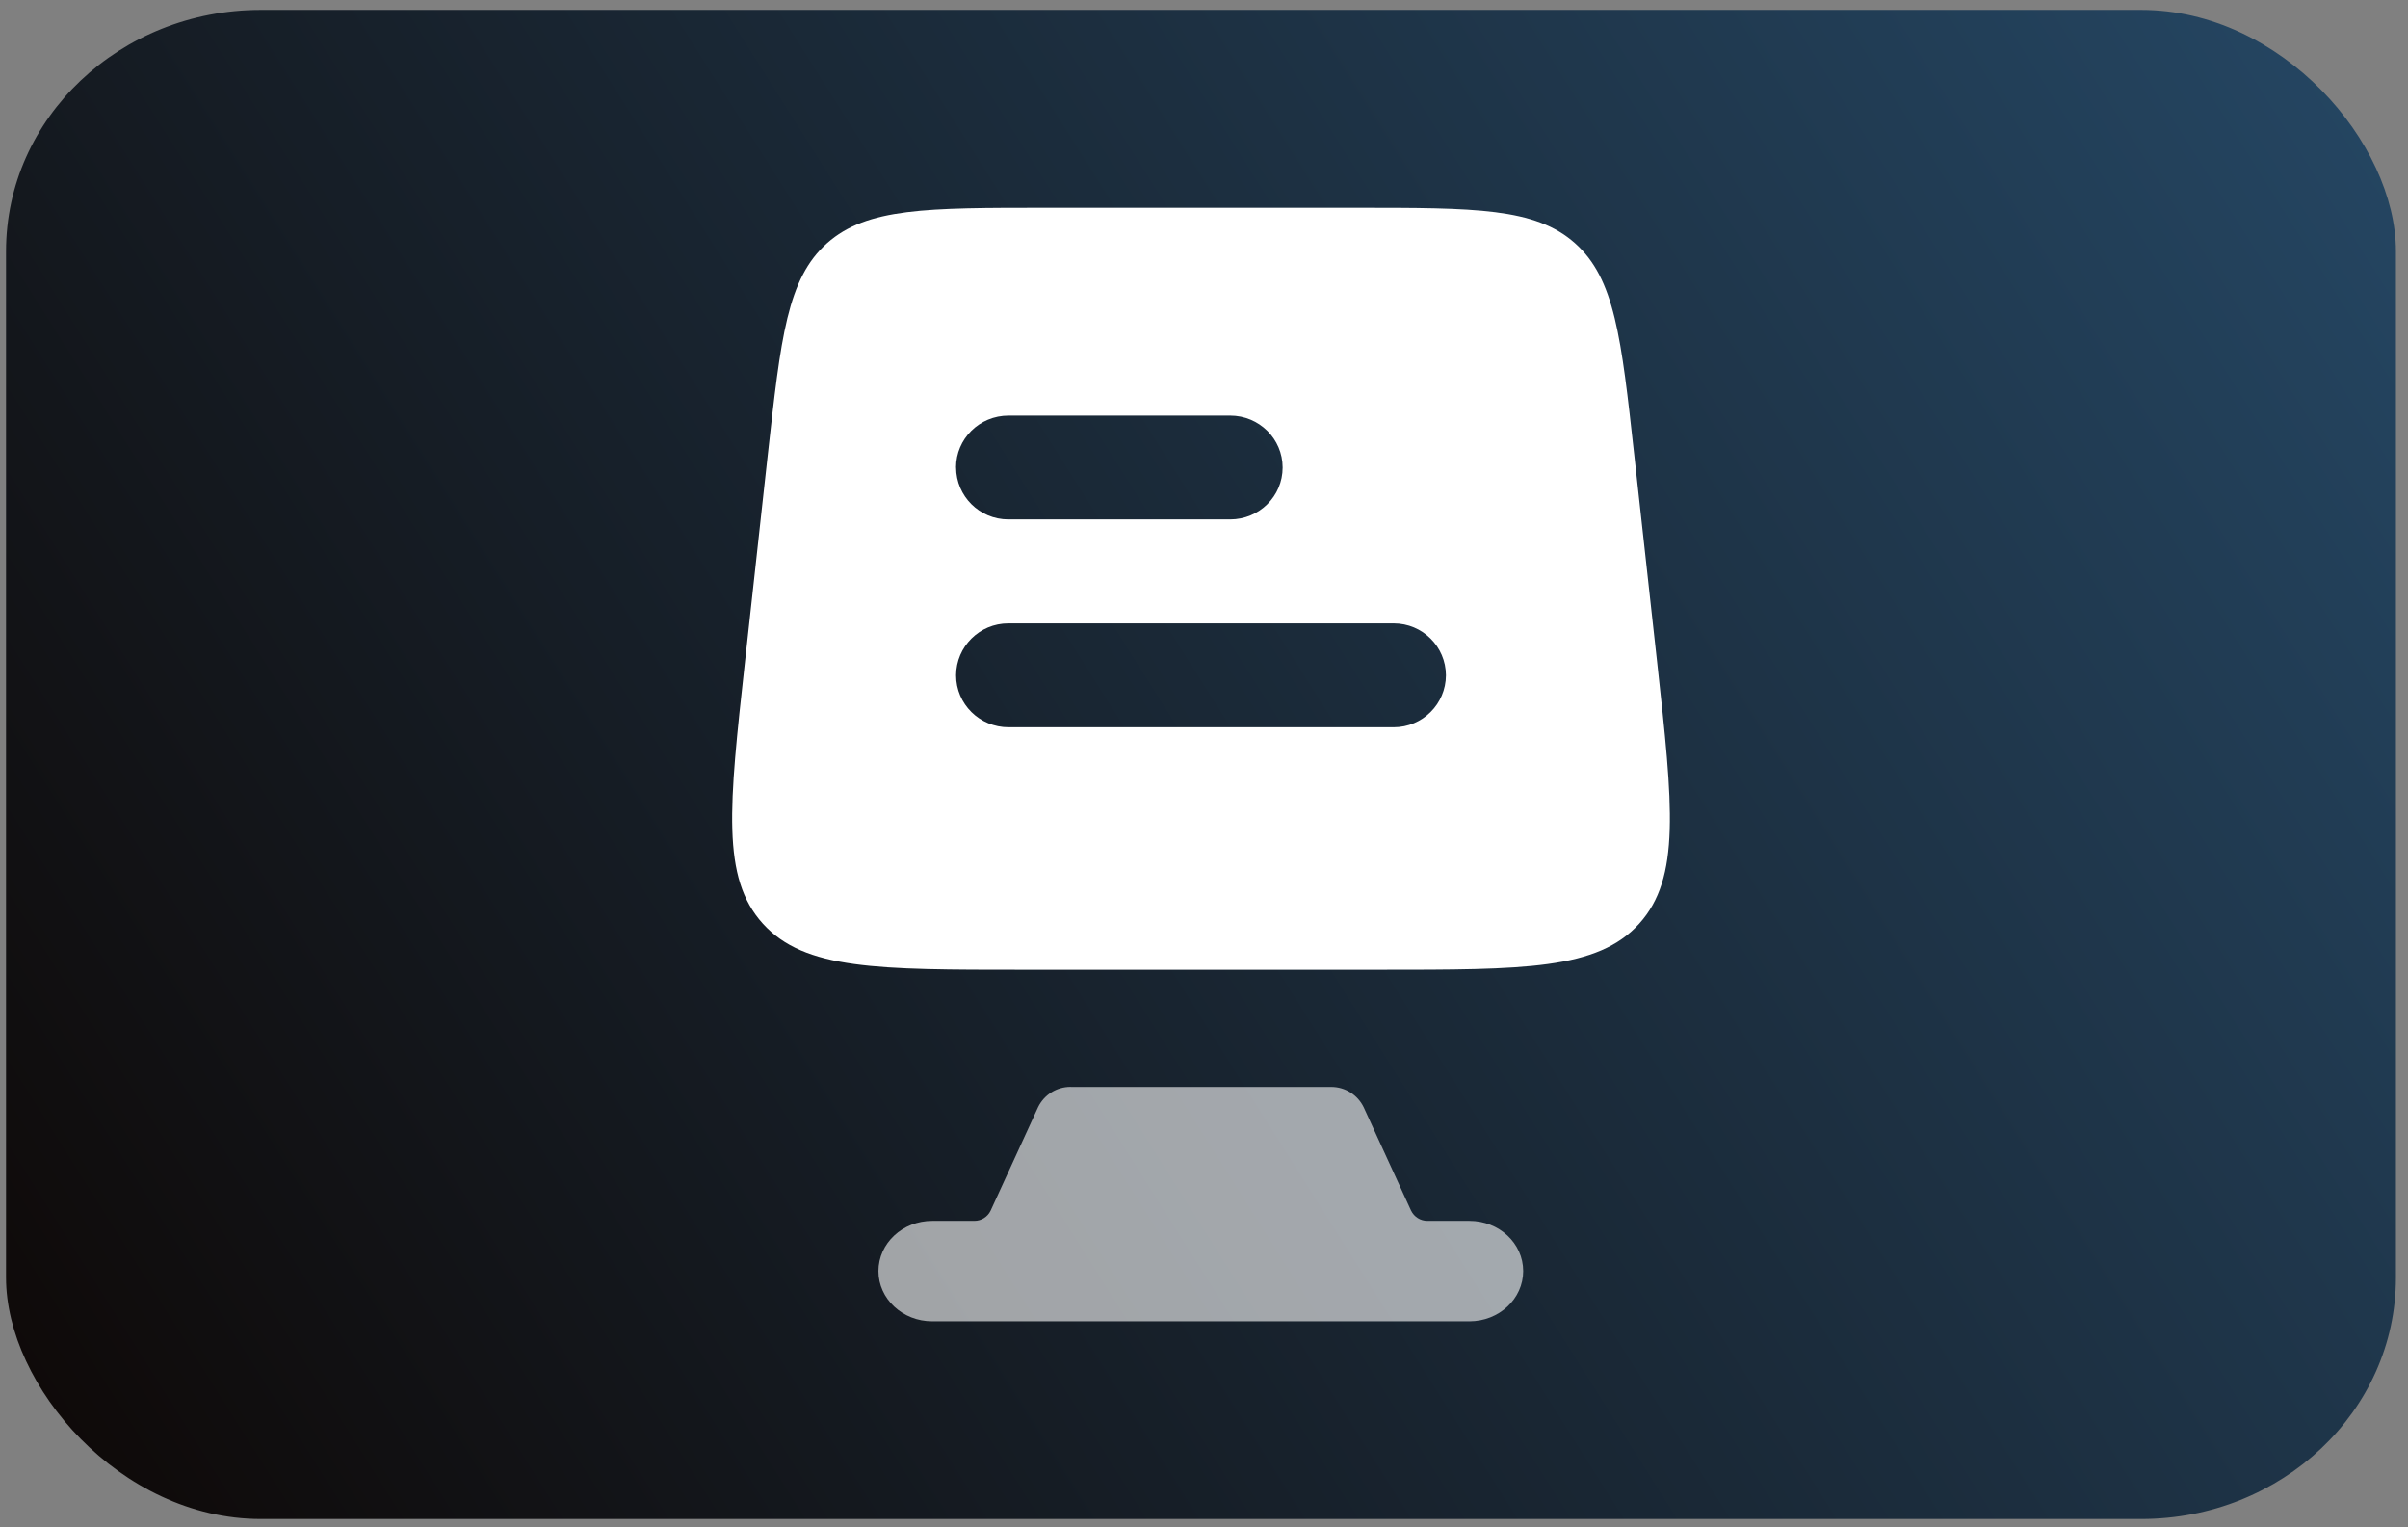
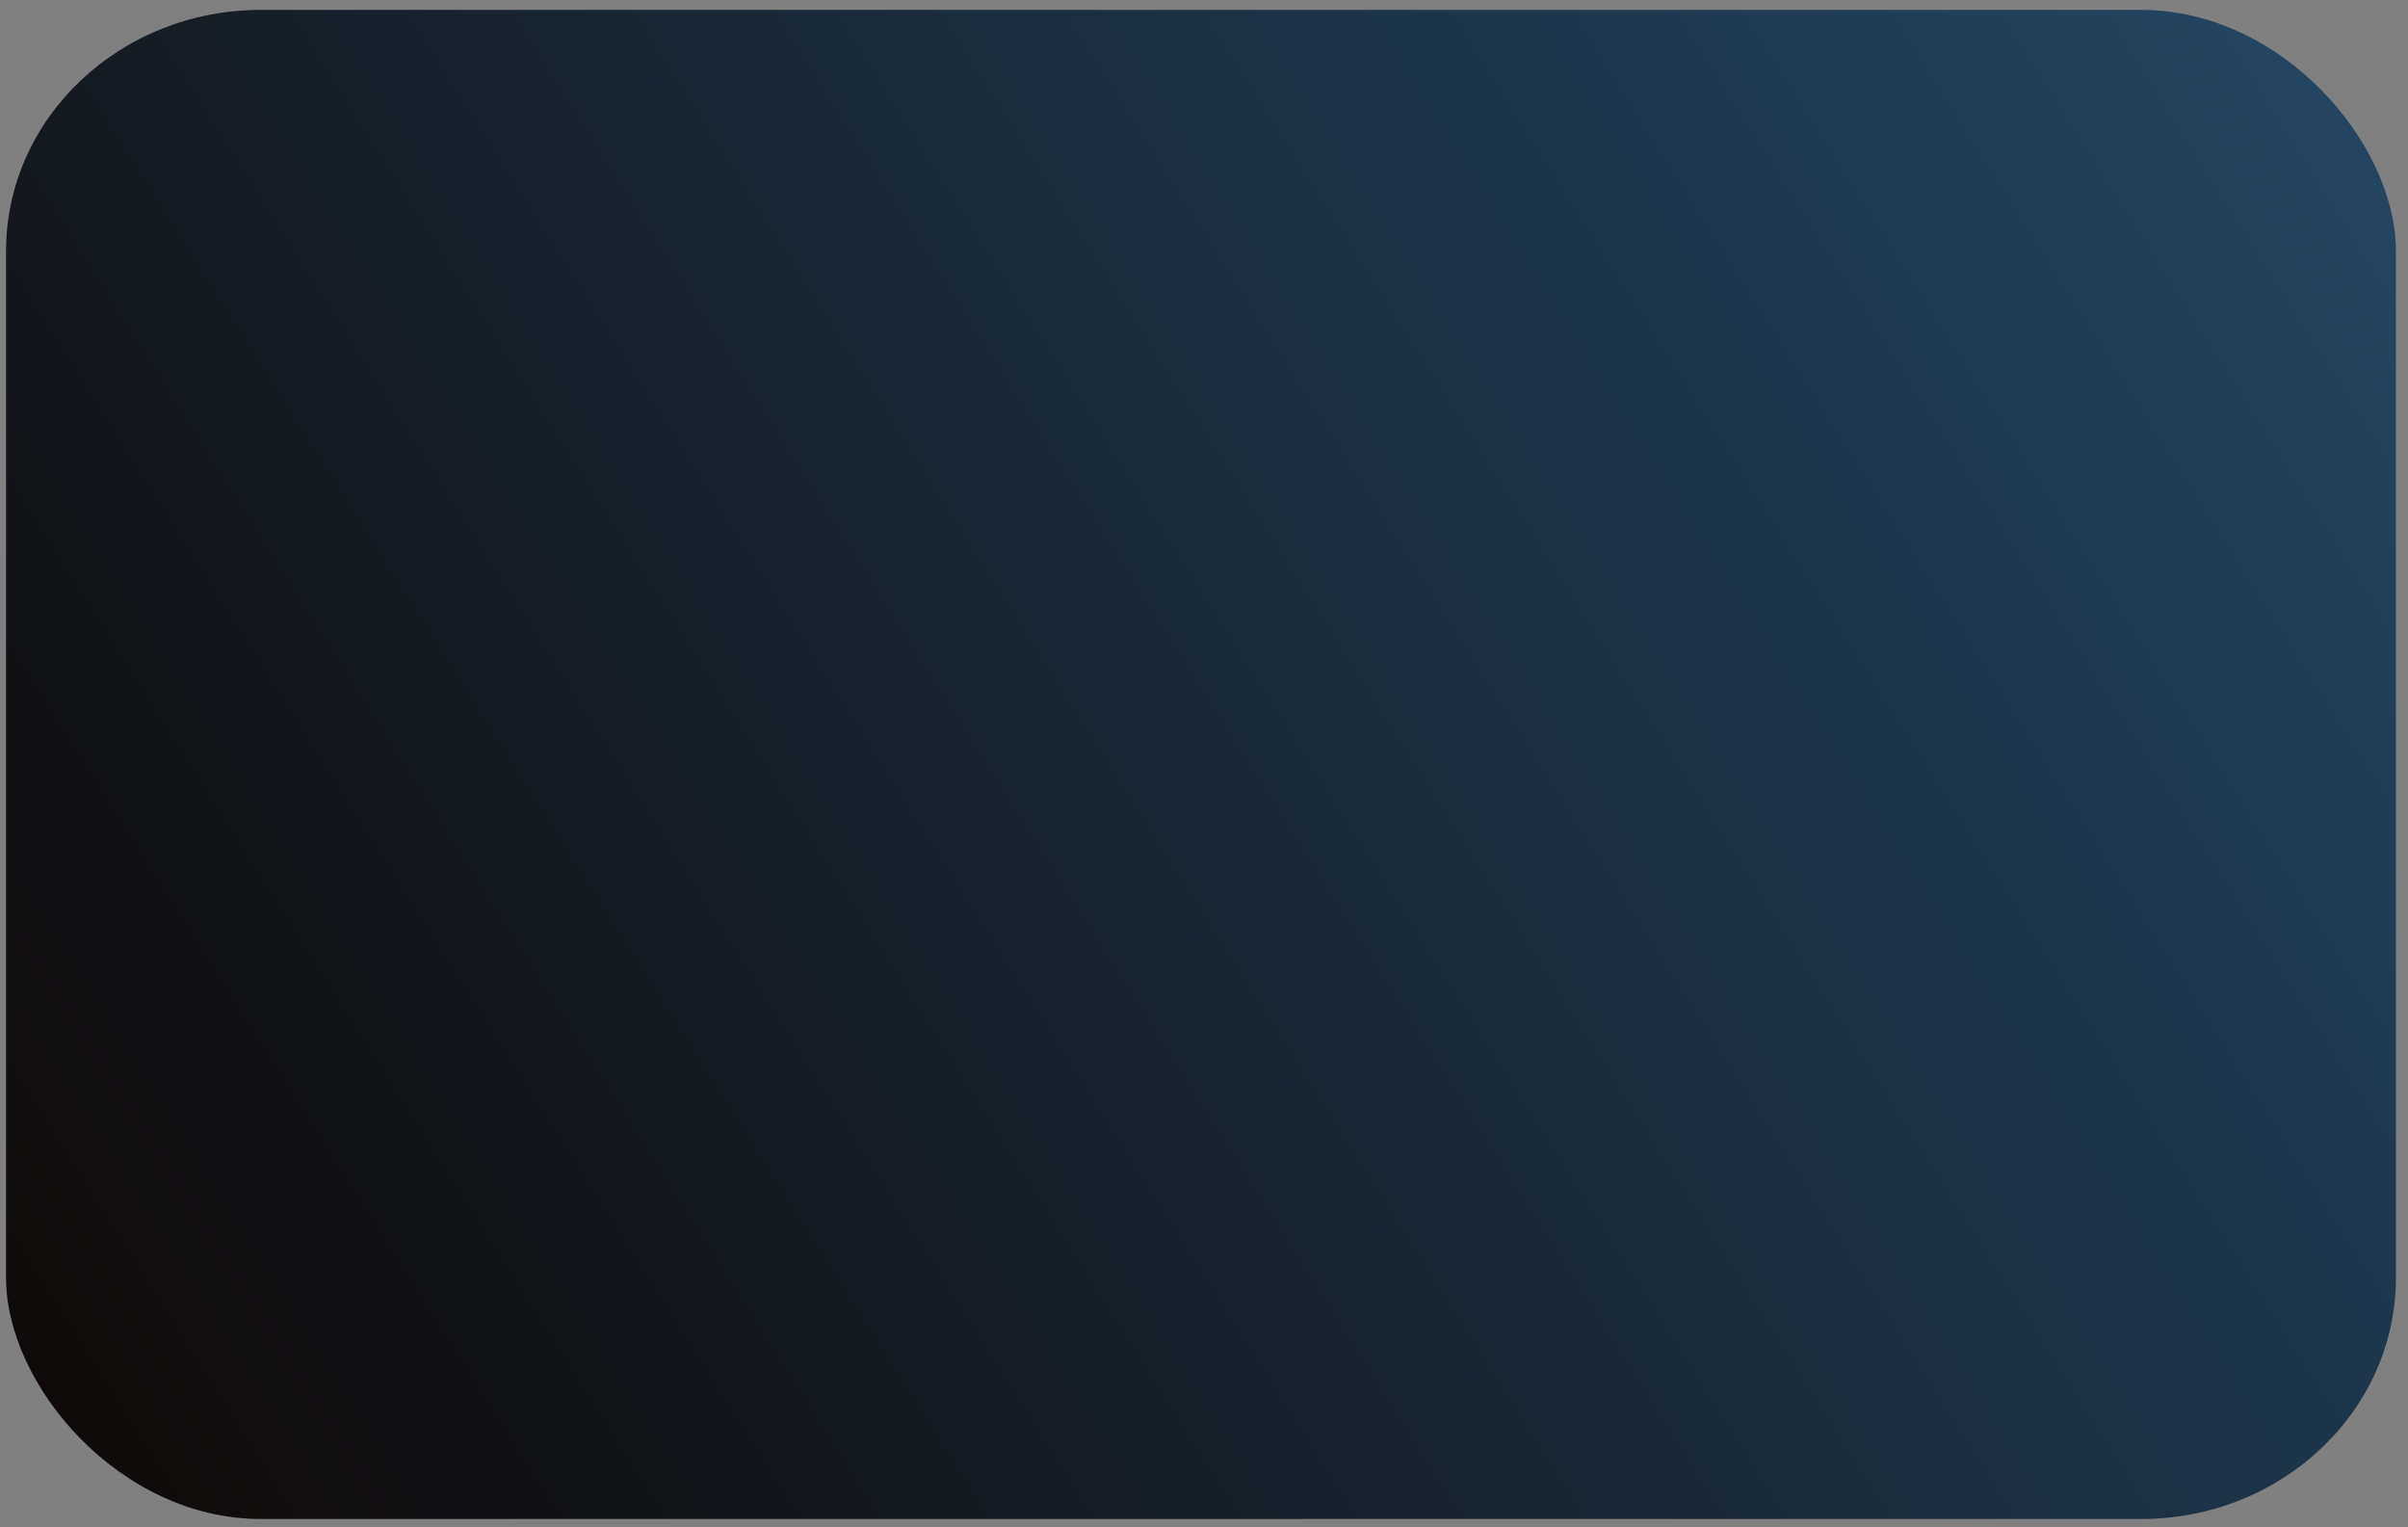
<svg xmlns="http://www.w3.org/2000/svg" xml:space="preserve" width="0.399in" height="0.253in" version="1.1" style="shape-rendering:geometricPrecision; text-rendering:geometricPrecision; image-rendering:optimizeQuality; fill-rule:evenodd; clip-rule:evenodd" viewBox="0 0 399 253" data-testid="method-icon" data-method="pointofsale" aria-hidden="true" focusable="false">
  <rect x="0" y="0" width="399" height="253" fill="#808080" stroke="none" />
  <defs>
    <style type="text/css">
   
    .fil1 {fill:white}
    .fil2 {fill:white;fill-rule:nonzero;fill-opacity:0.6}
    .fil0 {fill:url(#id0);fill-rule:nonzero}
   
  </style>
    <linearGradient id="id0" gradientUnits="userSpaceOnUse" x1="1" y1="251.67" x2="397" y2="1.67">
      <stop offset="0" style="stop-opacity:1; stop-color:#0E0806" />
      <stop offset="1" style="stop-opacity:1; stop-color:#254764" />
    </linearGradient>
  </defs>
  <g id="Layer_x0020_1">
    <rect class="fil0" x="1" y="1.64" width="396" height="250" rx="42.21" ry="39.98" />
    <g id="_2736934634256">
-       <path class="fil1" d="M137.05 40.28c-6.6,5.87 -7.67,15.59 -9.83,35.06l-3.79 34.43c-2.62,23.75 -3.93,35.63 2.98,43.25 6.92,7.63 18.99,7.63 43.13,7.63l58.92 -0c24.15,0 36.22,0 43.14,-7.62 6.91,-7.63 5.6,-19.51 2.99,-43.26l-3.8 -34.42c-2.15,-19.47 -3.22,-29.2 -9.83,-35.07 -6.6,-5.86 -16.51,-5.86 -36.29,-5.86l-51.33 0c-19.78,0 -29.68,0 -36.29,5.86zm30.06 62.99c-0.01,0 -0.03,0 -0.04,0 -4.76,0 -8.63,3.84 -8.65,8.6 0,4.76 3.89,8.61 8.7,8.61l63.77 -0c0.02,0 0.03,0 0.05,0 4.76,0 8.63,-3.85 8.65,-8.61 -0.02,-4.76 -3.89,-8.6 -8.65,-8.6 -0.02,0 -0.03,0 -0.05,0l-63.78 -0zm-8.7 -25.83c0,-4.75 3.88,-8.59 8.7,-8.59l36.73 0c4.8,0 8.69,3.85 8.69,8.6 0,4.76 -3.88,8.6 -8.69,8.6l-36.73 0c-0.01,0 -0.03,0 -0.04,0 -4.76,0 -8.63,-3.84 -8.65,-8.6l-0 -0.01z" />
-       <path class="fil2" d="M233.83 200.59l-7.87 -17.16c-1,-2.06 -3.08,-3.37 -5.37,-3.37 -0.02,0 -0.05,0 -0.07,0l-43.05 0c-0.02,-0.01 -0.06,-0.01 -0.09,-0.01 -2.29,0 -4.37,1.31 -5.37,3.36l-7.87 17.16c-0.5,1.03 -1.54,1.68 -2.68,1.68 -0.01,0 -0.03,0 -0.04,0l-6.95 0c-4.92,0 -8.91,3.72 -8.91,8.32 0,4.59 3.98,8.32 8.91,8.32l89.01 0c4.92,0 8.91,-3.73 8.91,-8.32 0,-4.6 -3.98,-8.32 -8.91,-8.32l-6.94 -0c-0.01,-0 -0.02,-0 -0.03,-0 -1.15,0 -2.19,-0.66 -2.69,-1.69l-0.01 0.02z" />
-     </g>
+       </g>
  </g>
</svg>